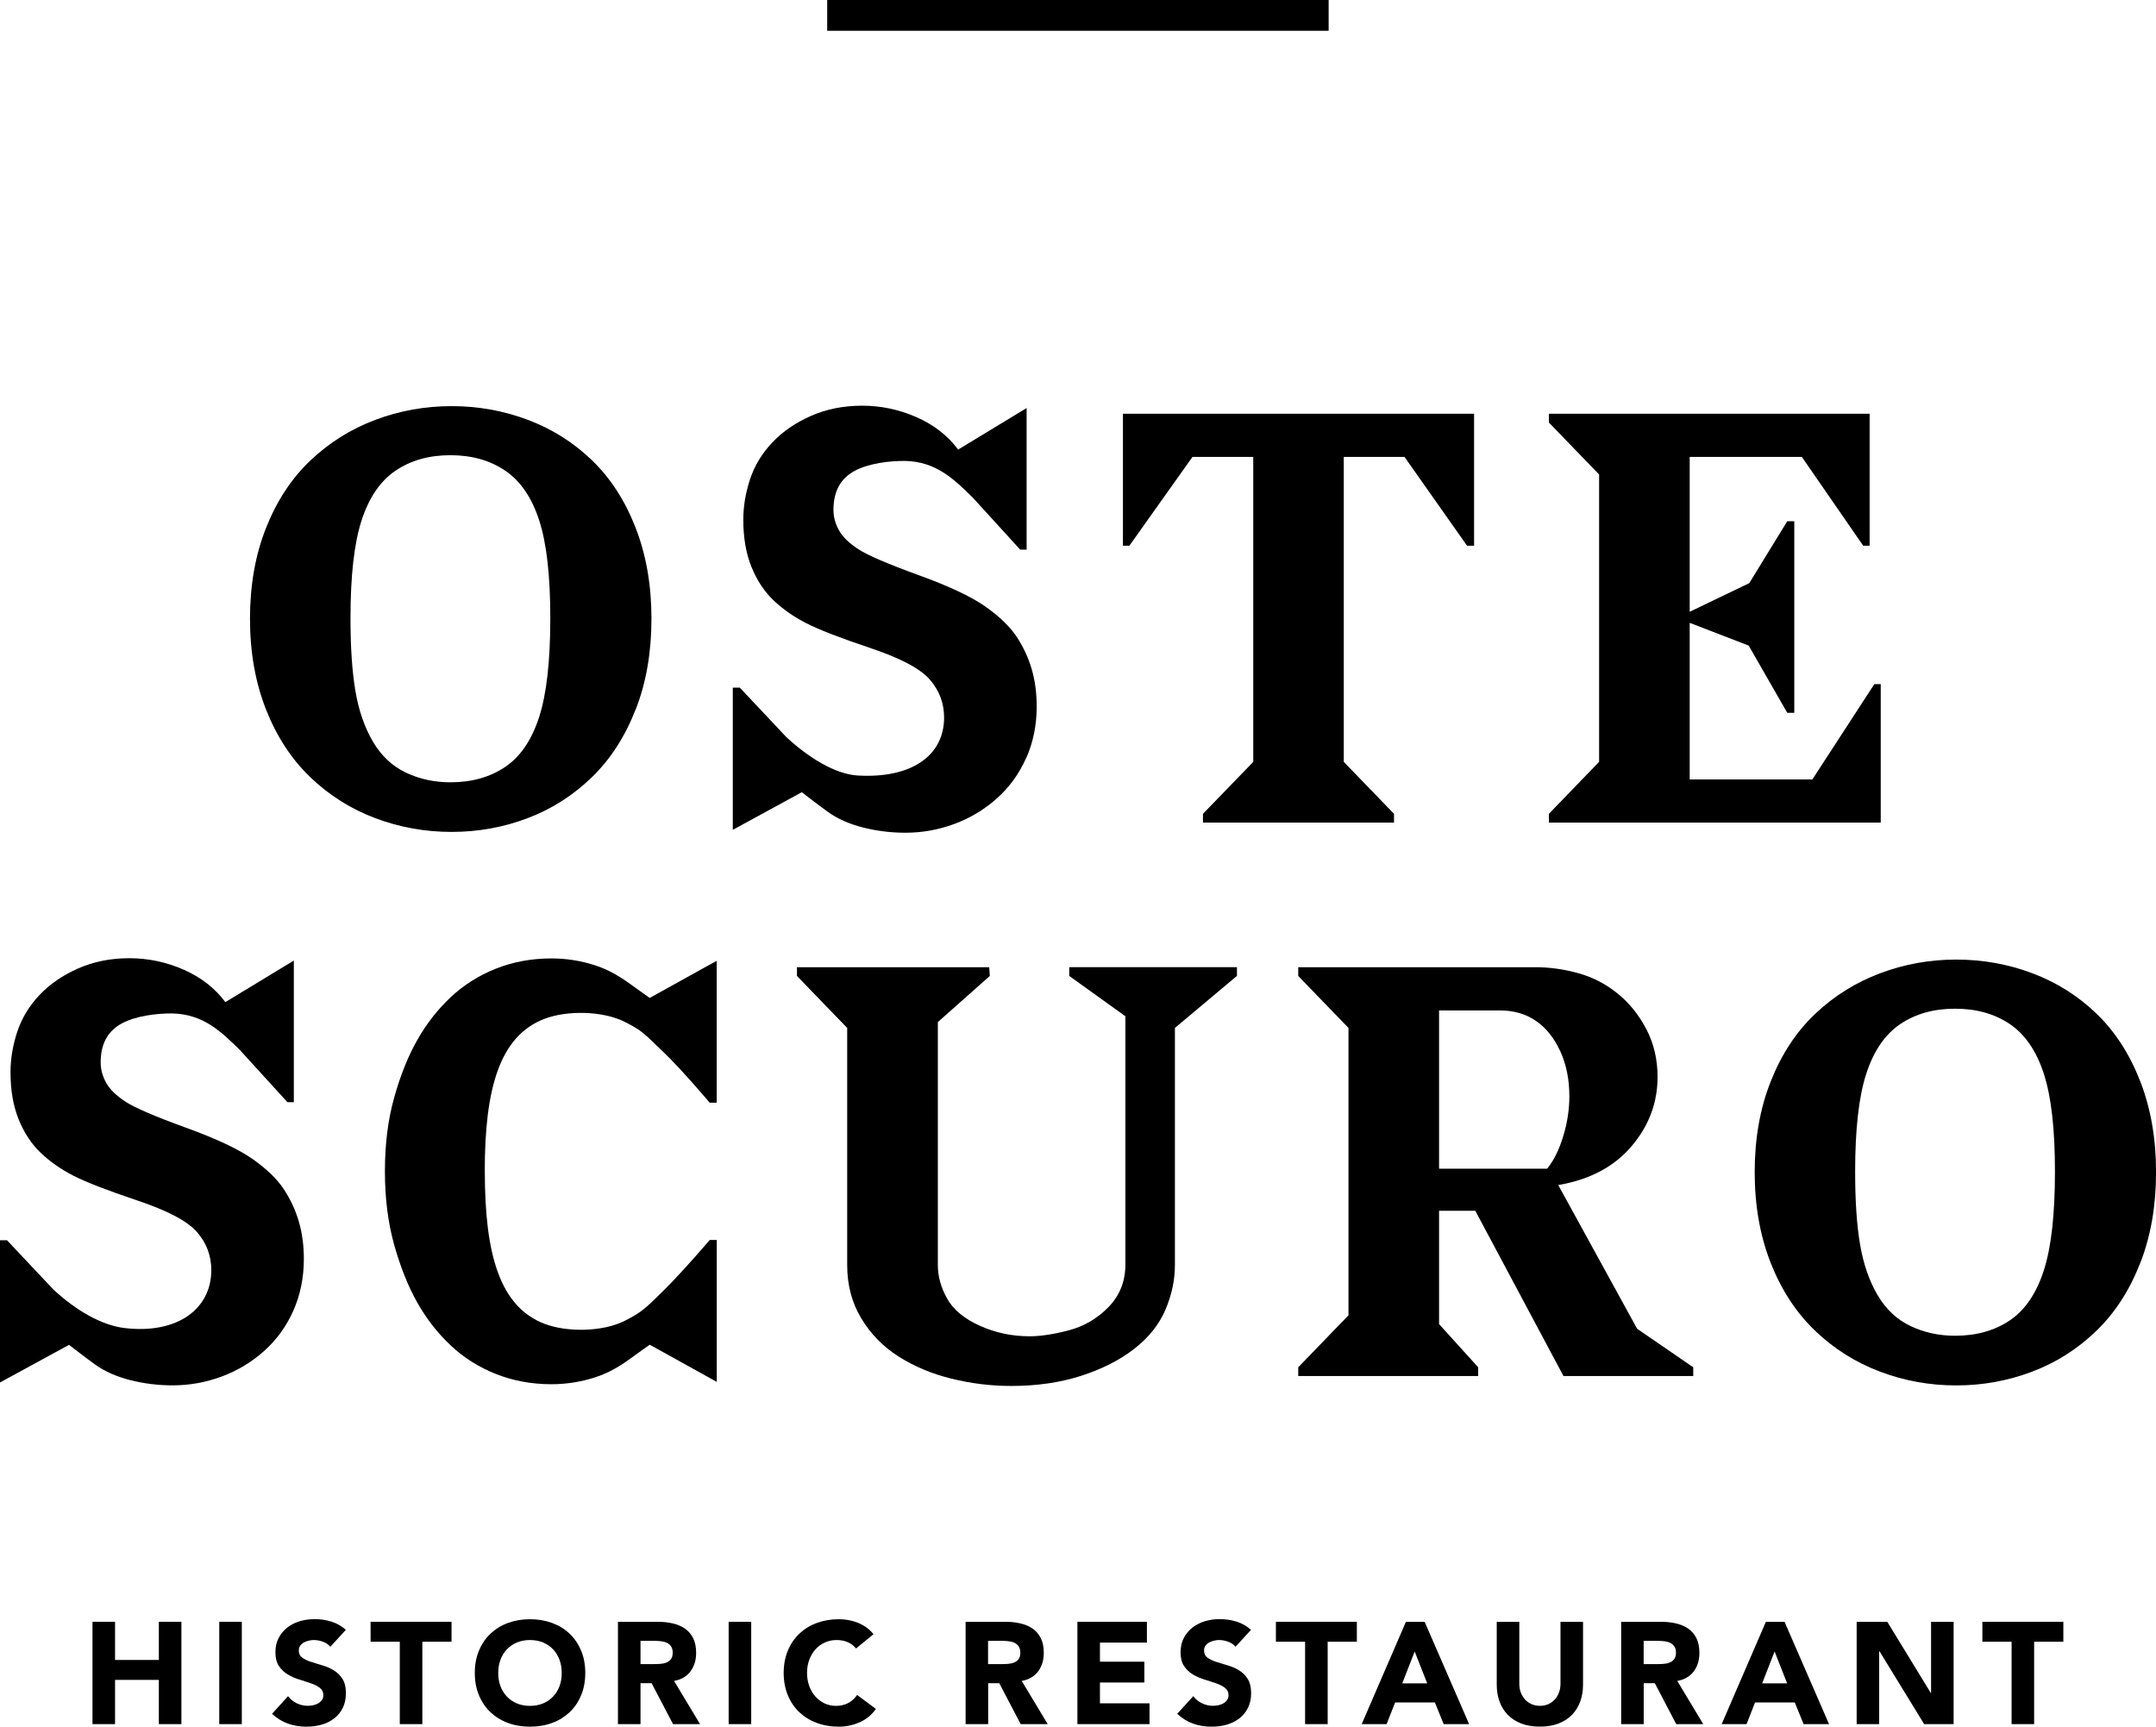
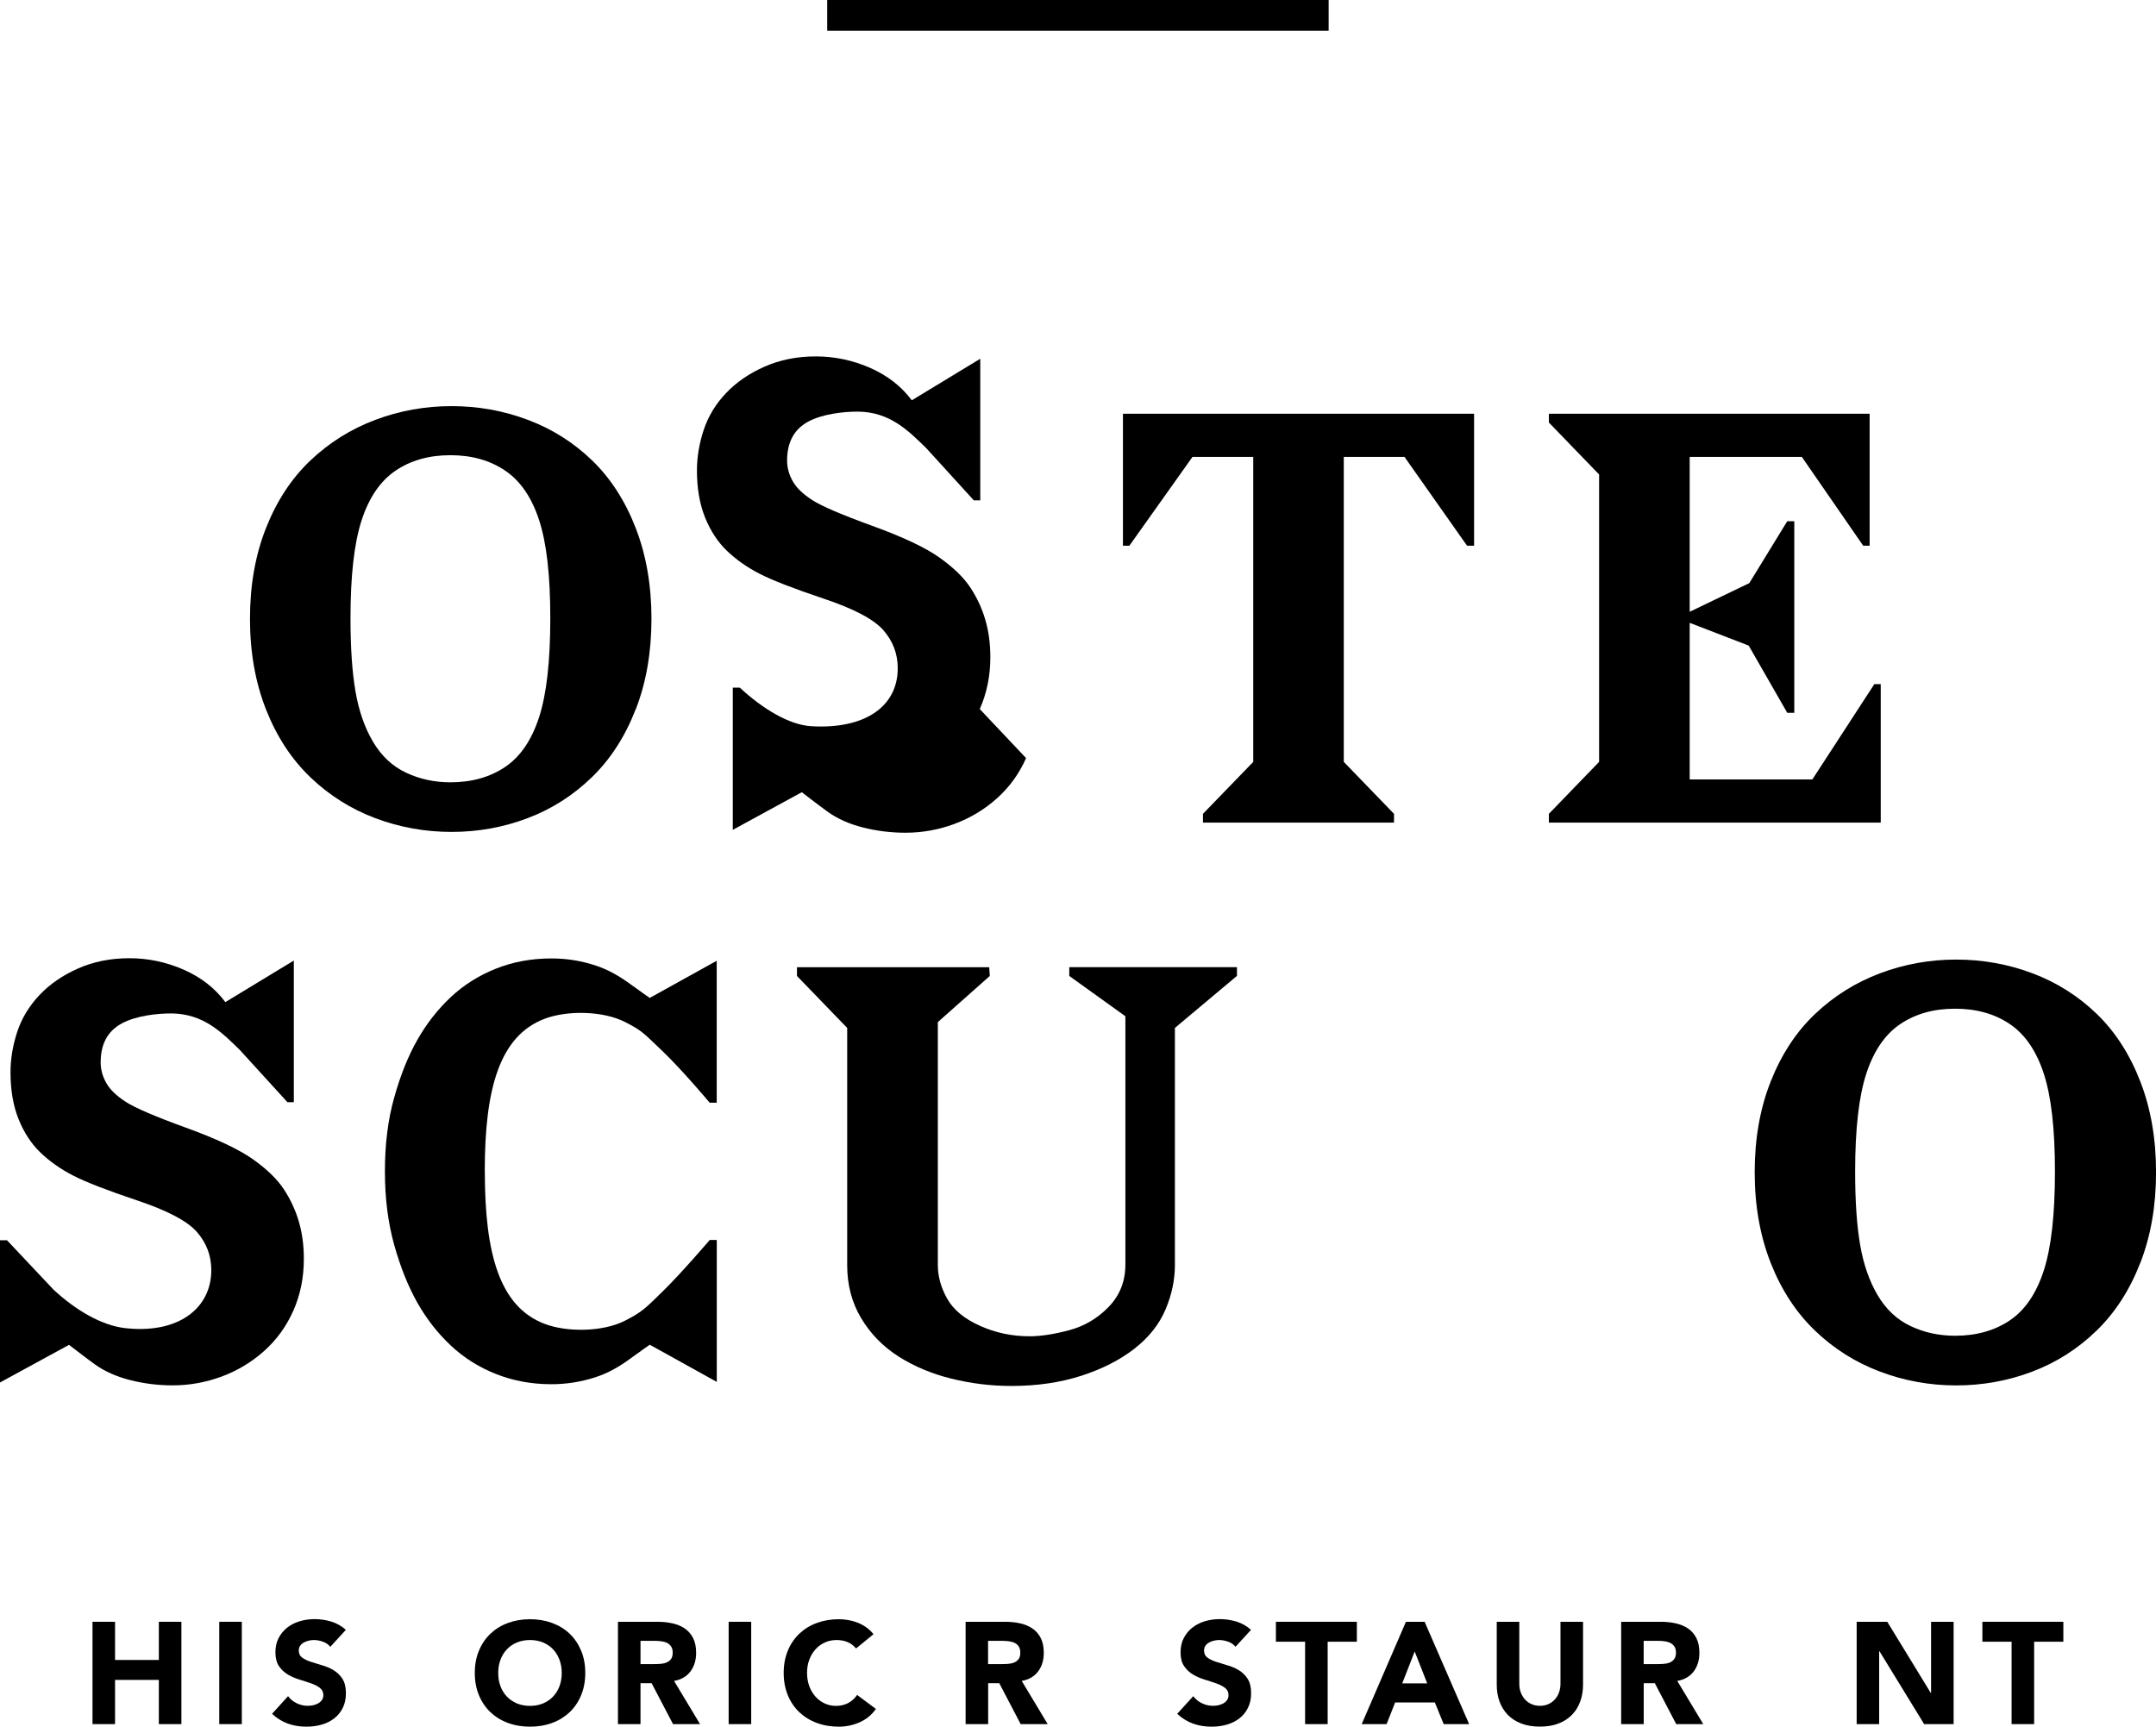
<svg xmlns="http://www.w3.org/2000/svg" id="Ebene_1" viewBox="0 0 395.78 317.04">
  <polygon points="16.98 297.78 21.12 297.78 21.12 304.79 29.16 304.79 29.16 297.78 33.3 297.78 33.3 316.57 29.16 316.57 29.16 308.45 21.12 308.45 21.12 316.57 16.98 316.57 16.98 297.78 16.98 297.78" />
  <polygon points="40.25 297.78 44.39 297.78 44.39 316.57 40.25 316.57 40.25 297.78 40.25 297.78" />
  <path d="M60.63,302.37c-.34-.42-.79-.74-1.37-.94-.57-.2-1.12-.3-1.63-.3-.3,0-.61,.03-.93,.11-.32,.07-.62,.18-.9,.33-.28,.15-.51,.35-.69,.6-.18,.25-.26,.55-.26,.9,0,.57,.21,1,.64,1.3,.42,.3,.96,.56,1.6,.77,.64,.21,1.34,.42,2.08,.64,.74,.21,1.44,.51,2.08,.9,.65,.39,1.18,.91,1.61,1.57,.42,.65,.64,1.53,.64,2.62s-.2,1.96-.58,2.73c-.39,.78-.92,1.42-1.58,1.93s-1.43,.89-2.31,1.14c-.88,.25-1.8,.37-2.77,.37-1.22,0-2.35-.18-3.4-.56-1.04-.37-2.02-.97-2.92-1.8l2.94-3.24c.43,.57,.96,1,1.61,1.31,.65,.31,1.31,.46,2,.46,.34,0,.68-.04,1.02-.11,.35-.08,.65-.2,.93-.36,.27-.16,.49-.36,.67-.61,.16-.25,.25-.54,.25-.88,0-.56-.22-1.01-.65-1.34-.43-.33-.98-.61-1.63-.83-.65-.23-1.36-.46-2.12-.69-.76-.23-1.47-.54-2.12-.93-.65-.39-1.2-.9-1.63-1.54-.43-.64-.65-1.48-.65-2.52s.2-1.9,.6-2.66c.4-.76,.93-1.39,1.59-1.91,.66-.51,1.43-.9,2.3-1.16,.86-.25,1.76-.38,2.68-.38,1.06,0,2.09,.15,3.08,.45,.99,.3,1.88,.81,2.68,1.52l-2.84,3.1h0Z" />
-   <polygon points="73.39 301.44 68.03 301.44 68.03 297.78 82.89 297.78 82.89 301.44 77.53 301.44 77.53 316.57 73.39 316.57 73.39 301.44 73.39 301.44" />
  <path d="M87.16,307.17c0-1.51,.25-2.87,.76-4.08,.5-1.22,1.21-2.26,2.11-3.12,.9-.85,1.97-1.52,3.21-1.97,1.24-.46,2.59-.69,4.06-.69s2.82,.23,4.06,.69c1.24,.46,2.31,1.12,3.21,1.97,.9,.86,1.6,1.9,2.11,3.12,.51,1.22,.76,2.58,.76,4.08s-.25,2.87-.76,4.09c-.5,1.22-1.21,2.26-2.11,3.12-.91,.85-1.97,1.52-3.21,1.97-1.24,.46-2.59,.69-4.06,.69s-2.82-.23-4.06-.69c-1.24-.46-2.31-1.12-3.21-1.97-.9-.86-1.61-1.9-2.11-3.12-.51-1.22-.76-2.58-.76-4.09h0Zm4.3,0c0,.88,.13,1.69,.41,2.43,.27,.74,.67,1.37,1.18,1.91,.51,.54,1.13,.96,1.84,1.26,.72,.3,1.52,.45,2.4,.45s1.68-.15,2.4-.45c.72-.3,1.33-.72,1.84-1.26,.51-.54,.91-1.18,1.18-1.91,.27-.73,.41-1.54,.41-2.43s-.14-1.67-.41-2.41c-.28-.74-.67-1.38-1.18-1.92-.51-.54-1.13-.96-1.84-1.26-.72-.3-1.52-.45-2.4-.45s-1.68,.15-2.4,.45c-.72,.3-1.33,.72-1.84,1.26-.51,.54-.91,1.18-1.18,1.92-.28,.74-.41,1.55-.41,2.41h0Z" />
  <path d="M113.43,297.78h7.27c.96,0,1.86,.09,2.72,.28,.86,.19,1.61,.5,2.26,.93,.64,.43,1.16,1.02,1.54,1.75,.38,.73,.57,1.65,.57,2.75,0,1.33-.34,2.45-1.03,3.39-.69,.93-1.7,1.52-3.02,1.76l4.77,7.93h-4.96l-3.93-7.51h-2.04v7.51h-4.14v-18.79h0Zm4.14,7.77h2.44c.37,0,.77-.01,1.18-.04,.41-.03,.79-.1,1.13-.24,.33-.13,.62-.34,.84-.62,.22-.28,.33-.68,.33-1.2,0-.47-.1-.85-.29-1.14-.19-.28-.44-.5-.74-.65-.3-.15-.65-.25-1.04-.3-.39-.05-.77-.08-1.14-.08h-2.7v4.27h0Z" />
  <polygon points="133.76 297.78 137.9 297.78 137.9 316.57 133.76 316.57 133.76 297.78 133.76 297.78" />
  <path d="M157.14,302.67c-.41-.5-.91-.88-1.5-1.14-.59-.26-1.28-.4-2.06-.4s-1.5,.15-2.16,.45c-.66,.3-1.24,.72-1.72,1.26-.49,.54-.87,1.18-1.14,1.92-.28,.74-.41,1.55-.41,2.41s.14,1.69,.41,2.43c.27,.74,.65,1.37,1.13,1.91,.48,.54,1.04,.96,1.69,1.26,.64,.3,1.34,.45,2.08,.45,.85,0,1.6-.18,2.26-.53,.65-.35,1.19-.85,1.62-1.48l3.45,2.57c-.79,1.12-1.8,1.94-3.02,2.47-1.22,.53-2.48,.79-3.77,.79-1.47,0-2.82-.23-4.06-.69-1.24-.46-2.31-1.12-3.21-1.97-.9-.86-1.61-1.9-2.11-3.12-.5-1.22-.76-2.58-.76-4.09s.26-2.87,.76-4.08c.5-1.22,1.21-2.26,2.11-3.12,.9-.85,1.97-1.52,3.21-1.97,1.24-.46,2.59-.69,4.06-.69,.53,0,1.08,.05,1.66,.14,.57,.1,1.14,.25,1.7,.46,.56,.21,1.09,.5,1.61,.85,.51,.36,.97,.79,1.38,1.3l-3.18,2.6h0Z" />
  <path d="M177.25,297.78h7.27c.96,0,1.86,.09,2.72,.28,.86,.19,1.61,.5,2.26,.93,.64,.43,1.16,1.02,1.54,1.75,.38,.73,.57,1.65,.57,2.75,0,1.33-.34,2.45-1.03,3.39-.69,.93-1.7,1.52-3.02,1.76l4.77,7.93h-4.96l-3.93-7.51h-2.04v7.51h-4.14v-18.79h0Zm4.14,7.77h2.44c.37,0,.77-.01,1.18-.04,.41-.03,.79-.1,1.13-.24,.33-.13,.62-.34,.83-.62,.22-.28,.33-.68,.33-1.2,0-.47-.1-.85-.29-1.14-.19-.28-.44-.5-.74-.65-.3-.15-.65-.25-1.04-.3-.39-.05-.77-.08-1.14-.08h-2.71v4.27h0Z" />
-   <polygon points="197.78 297.78 210.54 297.78 210.54 301.6 201.92 301.6 201.92 305.11 210.07 305.11 210.07 308.93 201.92 308.93 201.92 312.75 211.02 312.75 211.02 316.57 197.78 316.57 197.78 297.78 197.78 297.78" />
  <path d="M226.81,302.37c-.34-.42-.79-.74-1.37-.94-.57-.2-1.12-.3-1.63-.3-.3,0-.61,.03-.93,.11-.32,.07-.62,.18-.9,.33-.28,.15-.51,.35-.69,.6-.18,.25-.26,.55-.26,.9,0,.57,.21,1,.63,1.3,.42,.3,.96,.56,1.61,.77,.65,.21,1.35,.42,2.08,.64,.74,.21,1.44,.51,2.08,.9,.65,.39,1.18,.91,1.6,1.57,.42,.65,.64,1.53,.64,2.62s-.2,1.96-.59,2.73c-.39,.78-.91,1.42-1.58,1.93-.67,.51-1.43,.89-2.31,1.14-.88,.25-1.8,.37-2.77,.37-1.22,0-2.35-.18-3.4-.56-1.05-.37-2.02-.97-2.92-1.8l2.95-3.24c.43,.57,.96,1,1.61,1.31,.64,.31,1.31,.46,2,.46,.34,0,.68-.04,1.02-.11,.35-.08,.66-.2,.93-.36,.27-.16,.5-.36,.66-.61,.17-.25,.25-.54,.25-.88,0-.56-.21-1.01-.65-1.34-.44-.33-.98-.61-1.63-.83-.66-.23-1.36-.46-2.12-.69-.76-.23-1.47-.54-2.12-.93-.66-.39-1.2-.9-1.63-1.54-.44-.64-.65-1.48-.65-2.52s.2-1.9,.6-2.66c.4-.76,.93-1.39,1.59-1.91,.67-.51,1.43-.9,2.3-1.16,.87-.25,1.76-.38,2.68-.38,1.06,0,2.08,.15,3.08,.45,.99,.3,1.89,.81,2.68,1.52l-2.84,3.1h0Z" />
  <polygon points="239.58 301.44 234.22 301.44 234.22 297.78 249.08 297.78 249.08 301.44 243.72 301.44 243.72 316.57 239.58 316.57 239.58 301.44 239.58 301.44" />
  <path d="M258.1,297.78h3.42l8.17,18.79h-4.67l-1.62-3.98h-7.29l-1.57,3.98h-4.57l8.12-18.79h0Zm1.59,5.47l-2.28,5.84h4.59l-2.3-5.84h0Z" />
  <path d="M290.6,309.32c0,1.11-.17,2.14-.51,3.08-.34,.94-.83,1.75-1.5,2.44-.66,.69-1.49,1.23-2.48,1.61-.99,.39-2.13,.58-3.42,.58s-2.46-.19-3.45-.58c-.99-.38-1.82-.93-2.48-1.61-.66-.69-1.16-1.51-1.5-2.44-.34-.94-.5-1.96-.5-3.08v-11.54h4.14v11.38c0,.58,.09,1.12,.28,1.62,.19,.49,.45,.92,.78,1.28,.34,.36,.74,.65,1.21,.85,.47,.2,.98,.3,1.53,.3s1.05-.1,1.51-.3c.46-.2,.85-.48,1.19-.85,.34-.36,.6-.79,.78-1.28,.19-.5,.28-1.04,.28-1.62v-11.38h4.14v11.54h0Z" />
  <path d="M297.6,297.78h7.27c.95,0,1.86,.09,2.72,.28,.85,.19,1.6,.5,2.26,.93,.64,.43,1.16,1.02,1.54,1.75,.38,.73,.57,1.65,.57,2.75,0,1.33-.34,2.45-1.03,3.39-.7,.93-1.7,1.52-3.03,1.76l4.77,7.93h-4.96l-3.93-7.51h-2.04v7.51h-4.14v-18.79h0Zm4.14,7.77h2.44c.37,0,.77-.01,1.18-.04,.42-.03,.79-.1,1.13-.24,.34-.13,.61-.34,.83-.62,.22-.28,.34-.68,.34-1.2,0-.47-.1-.85-.29-1.14-.2-.28-.45-.5-.75-.65-.3-.15-.64-.25-1.04-.3-.39-.05-.77-.08-1.14-.08h-2.71v4.27h0Z" />
-   <path d="M324.17,297.78h3.42l8.17,18.79h-4.67l-1.62-3.98h-7.29l-1.56,3.98h-4.57l8.12-18.79h0Zm1.59,5.47l-2.28,5.84h4.59l-2.3-5.84h0Z" />
  <polygon points="340.83 297.78 346.45 297.78 354.43 310.84 354.49 310.84 354.49 297.78 358.63 297.78 358.63 316.57 353.22 316.57 345.02 303.19 344.96 303.19 344.96 316.57 340.83 316.57 340.83 297.78 340.83 297.78" />
  <polygon points="369.27 301.44 363.91 301.44 363.91 297.78 378.77 297.78 378.77 301.44 373.41 301.44 373.41 316.57 369.27 316.57 369.27 301.44 369.27 301.44" />
  <polygon points="243.9 5.65 151.85 5.65 151.85 0 243.9 0 243.9 5.65 243.9 5.65" />
  <path d="M116.67,130.29c-1.93,4.97-4.61,9.12-8.04,12.44-3.43,3.32-7.36,5.83-11.79,7.5-4.43,1.68-9.08,2.52-13.94,2.52s-9.53-.84-14-2.52c-4.47-1.68-8.44-4.18-11.91-7.5-3.47-3.32-6.19-7.48-8.15-12.44-1.96-4.97-2.95-10.53-2.95-16.68s.98-11.71,2.95-16.68c1.97-4.97,4.68-9.1,8.15-12.39,3.47-3.29,7.44-5.77,11.91-7.45,4.47-1.68,9.13-2.52,14-2.52s9.53,.84,14,2.52c4.47,1.68,8.4,4.17,11.8,7.45,3.4,3.29,6.06,7.42,7.99,12.39,1.93,4.97,2.9,10.53,2.9,16.68s-.96,11.71-2.9,16.68h0Zm-17.69-34.75c-1.36-4.18-3.43-7.22-6.22-9.11-2.79-1.9-6.15-2.85-10.08-2.85s-7.29,.95-10.08,2.85c-2.79,1.89-4.86,4.93-6.22,9.11-1.36,4.18-2.04,10.17-2.04,17.97,0,5.36,.3,9.83,.91,13.4,.61,3.58,1.68,6.67,3.22,9.28,1.54,2.61,3.56,4.5,6.06,5.68,2.5,1.18,5.22,1.77,8.15,1.77,3.93,0,7.29-.95,10.08-2.84,2.79-1.89,4.86-4.95,6.22-9.17,1.36-4.22,2.04-10.26,2.04-18.12s-.68-13.78-2.04-17.97h0Z" />
  <polygon points="270.6 100.2 269.31 100.2 257.83 83.9 246.68 83.9 246.68 139.89 255.9 149.43 255.9 151.04 220.83 151.04 220.83 149.43 230.06 139.89 230.06 83.9 218.9 83.9 207.32 100.2 206.14 100.2 206.14 75.97 270.6 75.97 270.6 100.2 270.6 100.2" />
  <polygon points="345.25 151.04 284.33 151.04 284.33 149.43 293.55 139.89 293.55 87.12 284.33 77.58 284.33 75.97 343.21 75.97 343.21 100.2 342.03 100.2 330.77 83.9 310.18 83.9 310.18 112.33 321.12 107.07 328.09 95.7 329.38 95.7 329.38 130.88 328.09 130.88 321.01 118.54 310.18 114.36 310.18 143.11 332.7 143.11 344.07 125.62 345.25 125.62 345.25 151.04 345.25 151.04" />
  <path d="M227.05,179.2l-11.37,9.54v43.54c0,2.72-.57,5.44-1.72,8.15-1.14,2.71-3.04,5.11-5.68,7.18-2.65,2.07-5.9,3.74-9.76,4.99-3.86,1.25-8.15,1.88-12.87,1.88-3.72,0-7.38-.45-10.99-1.34-3.61-.89-6.85-2.25-9.71-4.07-2.86-1.82-5.15-4.17-6.86-7.03-1.72-2.86-2.57-6.11-2.57-9.76v-43.54l-9.22-9.54v-1.61h35.29l.11,1.61-9.54,8.47v44.61c0,2.07,.57,4.13,1.71,6.17,1.14,2.03,3.15,3.7,6.01,4.98,2.86,1.29,5.9,1.93,9.12,1.93,2.07,0,4.5-.38,7.29-1.12,2.79-.75,5.2-2.18,7.24-4.29,2.04-2.11,3.06-4.7,3.06-7.77v-45.58l-10.3-7.4v-1.61h30.78v1.61h0Z" />
-   <path d="M310.82,252.66h-23.81l-16.19-30.35h-6.65v20.81l7.18,7.93v1.61h-33.03v-1.61l9.22-9.54v-52.77l-9.22-9.54v-1.61h43.54c2.65,0,5.29,.38,7.94,1.12,2.65,.75,5.04,2,7.19,3.75,2.14,1.75,3.9,3.93,5.25,6.55,1.36,2.61,2.04,5.52,2.04,8.74,0,4.72-1.59,8.96-4.77,12.71-3.18,3.75-7.67,6.14-13.46,7.13l14.48,26.39,10.3,7.07v1.61h0Zm-24.4-59.63c-1.11-2.43-2.59-4.29-4.45-5.57-1.86-1.29-4.07-1.93-6.65-1.93h-11.15v29.06h19.84c1.22-1.5,2.2-3.48,2.95-5.95,.75-2.47,1.13-4.92,1.13-7.35,0-3.07-.56-5.83-1.66-8.26h0Z" />
  <path d="M392.88,231.91c-1.93,4.97-4.61,9.12-8.04,12.44-3.43,3.32-7.36,5.83-11.79,7.5-4.43,1.68-9.08,2.53-13.94,2.53s-9.53-.84-13.99-2.53c-4.47-1.68-8.44-4.18-11.91-7.5-3.47-3.32-6.19-7.48-8.15-12.44-1.96-4.97-2.95-10.53-2.95-16.68s.98-11.71,2.95-16.68c1.97-4.97,4.68-9.1,8.15-12.39,3.47-3.29,7.44-5.77,11.91-7.45,4.47-1.68,9.13-2.52,13.99-2.52s9.53,.84,13.99,2.52c4.47,1.68,8.4,4.17,11.8,7.45,3.4,3.29,6.06,7.42,7.99,12.39,1.93,4.97,2.9,10.53,2.9,16.68s-.96,11.71-2.9,16.68h0Zm-17.69-34.75c-1.36-4.18-3.43-7.22-6.22-9.11-2.79-1.9-6.15-2.84-10.08-2.84s-7.29,.95-10.08,2.84c-2.79,1.89-4.86,4.93-6.22,9.11-1.36,4.18-2.04,10.17-2.04,17.97,0,5.36,.3,9.83,.91,13.4,.61,3.58,1.68,6.67,3.22,9.28,1.54,2.61,3.56,4.51,6.06,5.68,2.5,1.18,5.22,1.77,8.15,1.77,3.93,0,7.29-.95,10.08-2.84,2.79-1.89,4.86-4.95,6.22-9.17,1.36-4.22,2.04-10.26,2.04-18.12s-.68-13.78-2.04-17.97h0Z" />
-   <path d="M188.36,139.2c-1.29,2.9-3.08,5.37-5.38,7.41-2.29,2.05-4.89,3.6-7.79,4.68-2.9,1.07-5.89,1.61-8.97,1.61-2.65,0-5.25-.32-7.79-.96-2.54-.64-4.71-1.61-6.5-2.9-1.79-1.29-4.74-3.58-4.74-3.58l-12.67,6.91v-26.11h1.29l8.51,9.05c4.17,3.88,9.05,6.83,13.09,7.08,9.78,.59,15.9-3.55,15.9-10.64,0-2.65-.88-4.98-2.63-6.98-1.75-2.01-5.41-3.94-10.96-5.8-5.55-1.86-9.47-3.39-11.77-4.57-2.29-1.18-4.28-2.58-5.97-4.19-1.68-1.61-3.03-3.65-4.03-6.12-1-2.47-1.5-5.36-1.5-8.65,0-2.44,.41-4.91,1.23-7.42,.83-2.5,2.18-4.76,4.09-6.77,1.9-2.01,4.26-3.63,7.09-4.88,2.83-1.25,5.96-1.88,9.41-1.88s6.75,.7,9.94,2.09c3.19,1.4,5.75,3.38,7.68,5.97l12.57-7.63v26h-1.18l-8.71-9.56c-3.37-3.31-6.7-6.63-12.46-6.73-2.83-.02-6.66,.44-9.24,1.84-2.59,1.4-3.87,3.78-3.87,7.15,0,1.29,.34,2.54,1.02,3.76,.68,1.22,1.88,2.38,3.6,3.49,1.72,1.11,5.39,2.69,11.02,4.73,5.62,2.04,9.73,3.98,12.31,5.81,2.58,1.83,4.47,3.67,5.7,5.53,1.22,1.86,2.13,3.83,2.74,5.91,.61,2.07,.92,4.37,.92,6.88,0,3.43-.65,6.6-1.94,9.51" />
+   <path d="M188.36,139.2c-1.29,2.9-3.08,5.37-5.38,7.41-2.29,2.05-4.89,3.6-7.79,4.68-2.9,1.07-5.89,1.61-8.97,1.61-2.65,0-5.25-.32-7.79-.96-2.54-.64-4.71-1.61-6.5-2.9-1.79-1.29-4.74-3.58-4.74-3.58l-12.67,6.91v-26.11h1.29c4.17,3.88,9.05,6.83,13.09,7.08,9.78,.59,15.9-3.55,15.9-10.64,0-2.65-.88-4.98-2.63-6.98-1.75-2.01-5.41-3.94-10.96-5.8-5.55-1.86-9.47-3.39-11.77-4.57-2.29-1.18-4.28-2.58-5.97-4.19-1.68-1.61-3.03-3.65-4.03-6.12-1-2.47-1.5-5.36-1.5-8.65,0-2.44,.41-4.91,1.23-7.42,.83-2.5,2.18-4.76,4.09-6.77,1.9-2.01,4.26-3.63,7.09-4.88,2.83-1.25,5.96-1.88,9.41-1.88s6.75,.7,9.94,2.09c3.19,1.4,5.75,3.38,7.68,5.97l12.57-7.63v26h-1.18l-8.71-9.56c-3.37-3.31-6.7-6.63-12.46-6.73-2.83-.02-6.66,.44-9.24,1.84-2.59,1.4-3.87,3.78-3.87,7.15,0,1.29,.34,2.54,1.02,3.76,.68,1.22,1.88,2.38,3.6,3.49,1.72,1.11,5.39,2.69,11.02,4.73,5.62,2.04,9.73,3.98,12.31,5.81,2.58,1.83,4.47,3.67,5.7,5.53,1.22,1.86,2.13,3.83,2.74,5.91,.61,2.07,.92,4.37,.92,6.88,0,3.43-.65,6.6-1.94,9.51" />
  <path d="M53.84,240.67c-1.29,2.9-3.08,5.37-5.38,7.41-2.29,2.05-4.89,3.6-7.79,4.68-2.9,1.07-5.89,1.61-8.97,1.61-2.65,0-5.25-.32-7.79-.96-2.54-.65-4.71-1.61-6.5-2.9-1.79-1.29-4.74-3.58-4.74-3.58l-12.67,6.91v-26.11H1.29l8.51,9.04c4.17,3.88,8.89,6.58,13.09,7.08,9.73,1.14,15.9-3.55,15.9-10.64,0-2.65-.88-4.98-2.63-6.99-1.75-2.01-5.41-3.94-10.96-5.8-5.55-1.86-9.47-3.39-11.77-4.57-2.29-1.18-4.28-2.58-5.97-4.19-1.68-1.61-3.03-3.65-4.03-6.12-1-2.47-1.5-5.36-1.5-8.65,0-2.44,.41-4.91,1.23-7.42,.83-2.51,2.19-4.76,4.09-6.77,1.9-2.01,4.26-3.63,7.09-4.88,2.83-1.25,5.96-1.88,9.41-1.88s6.75,.7,9.94,2.09c3.19,1.4,5.75,3.38,7.68,5.97l12.57-7.63v26h-1.18l-8.71-9.56c-3.37-3.31-6.7-6.63-12.46-6.73-2.82-.02-6.66,.44-9.24,1.84-2.59,1.4-3.87,3.78-3.87,7.15,0,1.29,.34,2.54,1.02,3.76,.68,1.22,1.88,2.38,3.6,3.49,1.72,1.11,5.39,2.69,11.02,4.73,5.63,2.04,9.73,3.98,12.31,5.8,2.58,1.83,4.47,3.67,5.69,5.53,1.22,1.86,2.13,3.83,2.74,5.91,.61,2.08,.92,4.37,.92,6.88,0,3.44-.65,6.61-1.94,9.51" />
  <path d="M89,215.13c0,15.22,2.76,24.79,10.93,27.93,4.19,1.61,10.77,1.49,14.77-.55,3.2-1.63,3.76-2.26,7.08-5.52,3.5-3.44,8.51-9.32,8.51-9.32h1.29v26.06l-12.3-6.82s-1.79,1.24-3.62,2.58c-1.84,1.35-3.91,2.61-6.49,3.43-2.58,.82-5.22,1.24-7.94,1.24-3.65,0-7.04-.63-10.19-1.88-3.15-1.25-5.92-3-8.31-5.25-2.4-2.26-4.43-4.86-6.11-7.83-1.68-2.97-3.09-6.49-4.24-10.56-1.14-4.07-1.72-8.58-1.72-13.51v-.12c0-4.93,.56-9.44,1.71-13.51,1.14-4.07,2.55-7.6,4.24-10.56,1.68-2.97,3.72-5.57,6.11-7.83,2.4-2.25,5.17-4,8.31-5.25,3.15-1.25,6.54-1.88,10.19-1.88,2.72,0,5.36,.41,7.94,1.24,2.57,.82,4.64,2.09,6.49,3.43,1.84,1.34,3.62,2.58,3.62,2.58l12.3-6.82v26.06h-1.29s-4.97-5.92-8.51-9.32c-3.7-3.54-3.88-3.89-7.08-5.52-4-2.03-10.58-2.16-14.77-.55-8.17,3.14-10.93,12.71-10.93,27.93v.12h0Z" />
</svg>